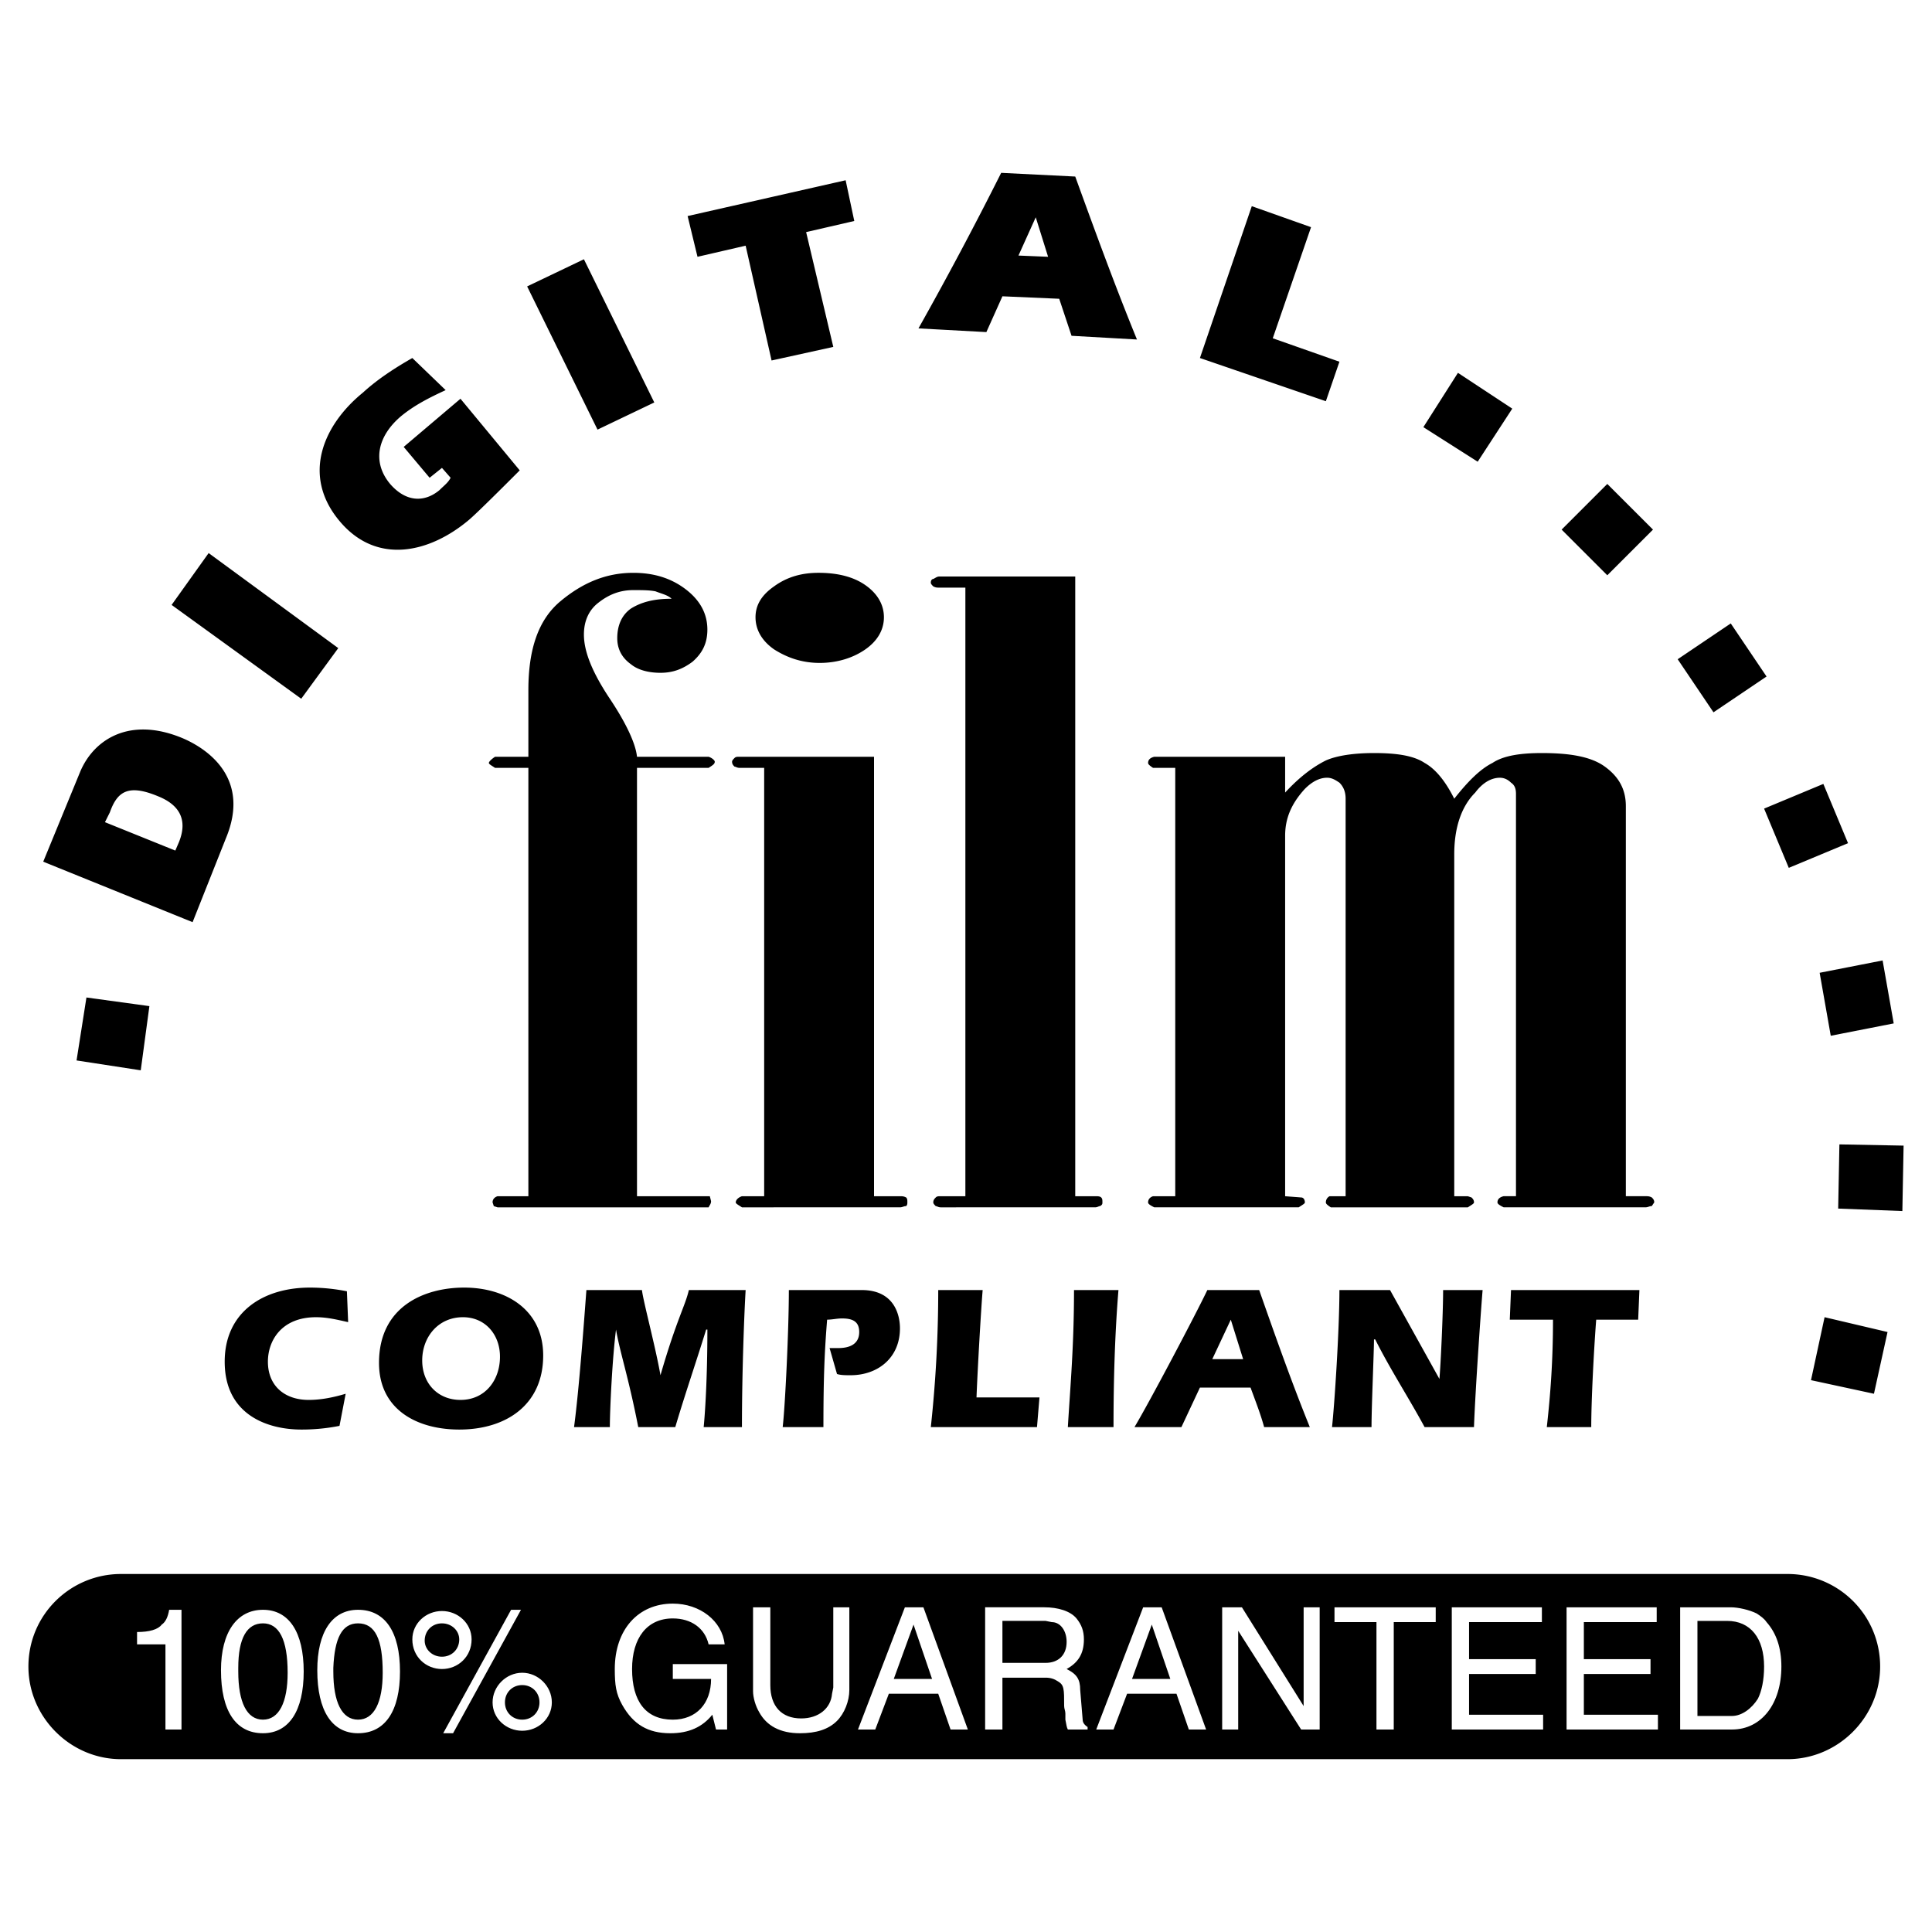
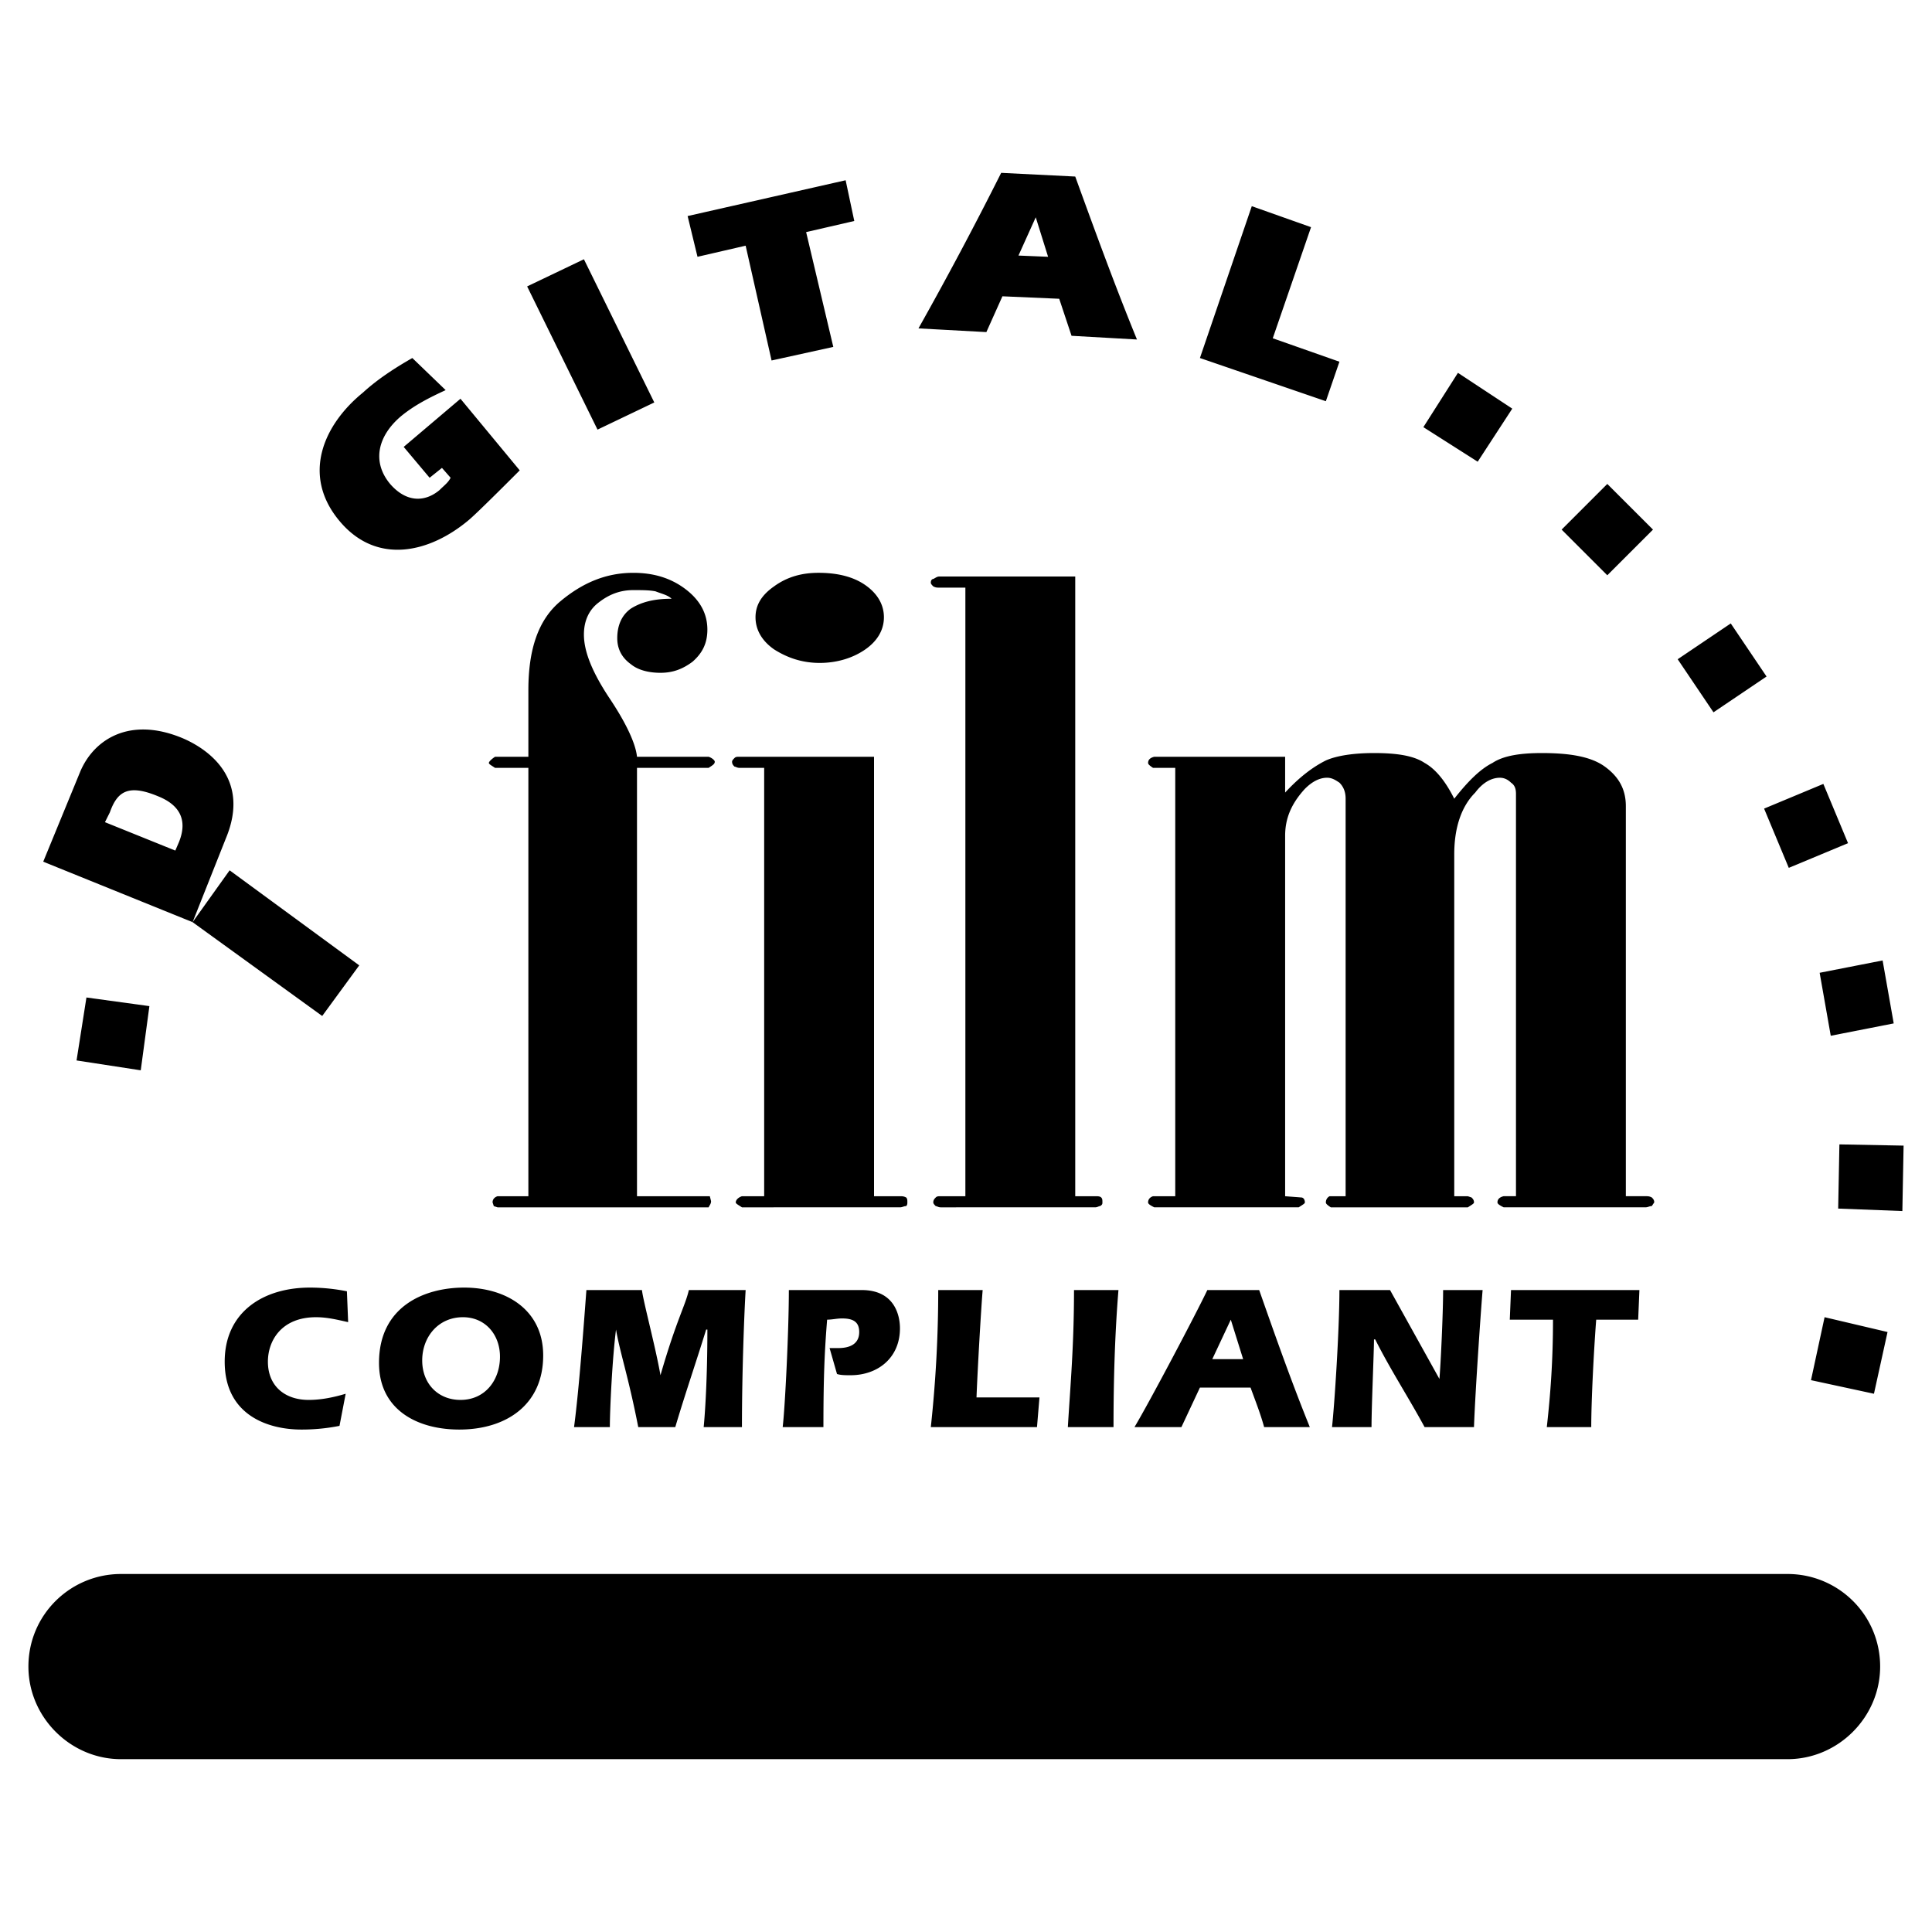
<svg xmlns="http://www.w3.org/2000/svg" width="2500" height="2500" viewBox="0 0 192.756 192.756">
  <g fill-rule="evenodd" clip-rule="evenodd">
    <path fill="#fff" d="M0 0h192.756v192.756H0V0z" />
-     <path d="M7.638 105.801l.986-6.281 6.281.861-.863 6.404-6.404-.984zM10.471 82.029l.492-.985c.739-2.093 1.848-2.833 4.804-1.601 1.848.739 3.079 2.094 2.094 4.557l-.37.862-7.02-2.833zm8.744 9.976l3.326-8.375c2.463-5.912-1.724-8.868-4.311-9.976-5.296-2.217-8.868.123-10.222 3.326l-3.695 8.991 14.902 6.034zM17.122 60.353l3.695-5.173 12.932 9.483-3.695 5.05-12.932-9.36zM45.942 39.784l5.912 7.144c-1.601 1.601-4.188 4.188-5.05 4.927-3.941 3.325-9.237 4.557-12.932.123-3.818-4.557-1.601-9.606 2.34-12.809 1.478-1.355 3.202-2.464 4.926-3.449l3.326 3.203c-1.602.739-3.079 1.478-4.434 2.586-2.34 1.971-2.956 4.557-1.108 6.774 1.601 1.847 3.449 1.847 4.926.616.493-.493.862-.739 1.109-1.232l-.862-.985-1.232.985-2.586-3.079 5.665-4.804zM52.593 28.576l5.665-2.709 7.021 14.286-5.665 2.71-7.021-14.287zM68.604 21.556l15.766-3.572.862 4.064-4.804 1.109 2.71 11.454-6.158 1.355-2.587-11.454-4.803 1.108-.986-4.064zM101.613 25.497l1.723-3.818 1.232 3.941-2.955-.123zm-3.203 7.636l1.602-3.572 5.666.247 1.23 3.695 6.527.369c-2.217-5.419-4.188-10.838-6.158-16.258l-7.389-.369a374.586 374.586 0 0 1-8.252 15.519l6.774.369zM124.891 20.57l5.912 2.095-3.819 11.084 6.651 2.34-1.354 3.941-12.564-4.311 5.174-15.149zM145.459 37.198l5.42 3.572-3.449 5.295-5.42-3.448 3.449-5.419zM160.361 48.283l4.559 4.556-4.559 4.557-4.556-4.557 4.556-4.556zM172.678 62.2l3.572 5.296-5.295 3.572-3.572-5.296 5.295-3.572zM181.916 78.211l2.463 5.913-5.912 2.462-2.463-5.911 5.912-2.464zM187.828 95.824l1.108 6.281-6.282 1.233-1.107-6.283 6.281-1.231zM189.922 114.299l-.123 6.527-6.404-.246.123-6.404 6.404.123zM188.32 132.896l-1.355 6.159-6.281-1.356 1.355-6.281 6.281 1.478zM33.872 142.258a19.147 19.147 0 0 1-3.818.369c-3.202 0-7.636-1.355-7.636-6.775 0-4.926 3.818-7.389 8.498-7.389 1.232 0 2.463.123 3.695.369l.124 3.078c-1.109-.246-2.094-.492-3.202-.492-3.449 0-4.804 2.34-4.804 4.434 0 2.465 1.724 3.818 4.064 3.818 1.232 0 2.463-.246 3.695-.615l-.616 3.203zM46.188 131.418c2.217 0 3.695 1.725 3.695 3.941 0 2.34-1.478 4.311-3.941 4.311-2.217 0-3.818-1.602-3.818-3.941s1.601-4.311 4.064-4.311zm.124-2.955c-3.941 0-8.498 1.848-8.498 7.514 0 4.68 3.818 6.65 8.005 6.65 4.681 0 8.375-2.465 8.375-7.391 0-4.556-3.694-6.773-7.882-6.773zM57.273 142.381c.493-3.695.985-10.346 1.232-13.672h5.542c.123 1.107 1.354 5.666 1.848 8.498 1.601-5.543 2.463-6.896 2.833-8.498h5.665c-.123 1.971-.369 8.006-.369 13.672h-3.818c.123-1.232.37-4.682.37-9.73h-.123c-.985 3.201-2.094 6.404-3.08 9.73h-3.695c-.985-5.051-1.847-7.514-2.217-9.73-.37 2.832-.616 8.006-.616 9.73h-3.572zM82.768 134.498h.862c1.108 0 2.094-.369 2.094-1.602 0-1.109-.739-1.355-1.724-1.355-.493 0-.985.123-1.478.123-.246 3.08-.369 5.543-.369 10.717h-4.065c.247-2.094.616-9.73.616-13.672h7.267c3.325 0 3.818 2.586 3.818 3.818 0 2.955-2.217 4.68-4.926 4.68-.493 0-.985 0-1.355-.123l-.74-2.586zM92.868 142.381c.493-4.559.739-9.115.739-13.672h4.434c-.123 1.355-.492 7.514-.615 10.715h6.281l-.246 2.957H92.868zM106.539 142.381c.246-4.064.615-8.129.615-13.672h4.434c-.369 4.557-.492 9.113-.492 13.672h-4.557zM120.949 135.605l1.848-3.941 1.232 3.941h-3.08zm3.819 2.834c.492 1.354.984 2.586 1.355 3.941h4.557c-1.848-4.559-3.449-9.115-5.051-13.672h-5.172c-1.109 2.34-5.789 11.207-7.268 13.672h4.682l1.846-3.941h5.051zM143.611 137.576c.123-1.354.369-6.527.369-8.867h3.941c-.123 1.355-.738 10.1-.861 13.672h-4.928c-1.6-2.957-3.447-5.789-4.926-8.746h-.123c0 1.232-.246 6.652-.246 8.746h-3.941c.246-2.219.738-9.73.738-13.672h5.051l4.926 8.867zM163.564 128.709l-.123 2.955h-4.188c-.246 3.203-.494 8.129-.494 10.717h-4.434c.371-3.326.617-6.652.617-10.717h-4.311l.123-2.955h12.81zM52.716 76.61h-3.325c-.37-.246-.616-.369-.616-.492s.246-.37.616-.616h3.325v-6.65c0-4.064.985-7.021 3.202-8.868 2.217-1.847 4.557-2.833 7.267-2.833 1.971 0 3.695.493 5.173 1.601 1.478 1.108 2.217 2.463 2.217 4.064 0 1.354-.493 2.34-1.478 3.202-.985.739-1.971 1.108-3.202 1.108-1.108 0-2.217-.246-2.956-.862-.862-.616-1.355-1.478-1.355-2.586 0-1.355.493-2.34 1.355-2.956.985-.616 2.217-.985 4.064-.985-.37-.37-.985-.493-1.602-.739-.615-.123-1.354-.123-2.217-.123-1.231 0-2.34.369-3.448 1.231-.985.739-1.479 1.848-1.479 3.203 0 1.724.862 3.818 2.587 6.405 1.724 2.586 2.586 4.557 2.709 5.788h7.144c.37.123.616.37.616.493 0 .246-.246.369-.616.615h-7.144v42.738h7.267l.123.494c0 .246-.123.369-.246.615h-21.06l-.37-.123-.123-.369c0-.246.123-.494.493-.617h3.079V76.61zM75.378 61.584c0-1.232.616-2.217 1.848-3.08 1.354-.985 2.833-1.354 4.434-1.354 1.848 0 3.449.369 4.681 1.231 1.231.862 1.847 1.971 1.847 3.203 0 1.231-.616 2.34-1.847 3.202-1.231.862-2.833 1.354-4.558 1.354-1.724 0-3.202-.493-4.557-1.354-1.231-.862-1.848-1.97-1.848-3.202zm.863 15.026h-2.463c-.247 0-.37-.123-.493-.123-.123-.123-.246-.246-.246-.492 0-.124.123-.247.246-.37s.246-.123.493-.123h13.425v43.846h2.586c.246 0 .37 0 .616.123.123.125.123.248.123.494 0 .123 0 .246-.123.369-.247 0-.37.123-.616.123H74.024c-.37-.246-.616-.369-.616-.492 0-.246.246-.494.616-.617h2.217V76.61zM107.277 57.52v61.828h2.094c.125 0 .371 0 .494.123.123.125.123.248.123.494 0 .123 0 .246-.246.369-.123 0-.246.123-.494.123H93.853c-.246 0-.369-.123-.492-.123-.124-.123-.247-.246-.247-.369 0-.246.123-.369.247-.494.123-.123.246-.123.492-.123h2.463v-60.72H93.73c-.246 0-.369 0-.616-.124-.124-.123-.247-.246-.247-.369 0-.247.123-.37.247-.37.247-.123.37-.247.616-.247h13.547v.002zM128.217 119.348l1.6.123c.248 0 .371.248.371.494 0 .123-.248.246-.617.492h-14.41c-.492-.246-.615-.369-.615-.492 0-.246.123-.494.492-.617h2.217V76.61h-2.217c-.369-.246-.492-.369-.492-.492 0-.247.123-.493.615-.616h13.057v3.572c1.477-1.602 2.832-2.587 4.064-3.203 1.107-.493 2.832-.739 4.803-.739 2.217 0 3.941.246 5.049.985 1.109.616 2.094 1.848 2.957 3.572 1.355-1.724 2.586-2.956 3.818-3.572 1.107-.739 2.832-.985 4.926-.985 2.834 0 4.926.369 6.281 1.354s2.094 2.217 2.094 3.941v38.919h1.971c.246 0 .369 0 .617.123.123.125.246.248.246.494l-.246.369c-.248 0-.371.123-.617.123h-14.164c-.492-.246-.615-.369-.615-.492 0-.246.123-.494.615-.617h1.232V79.197c0-.493-.123-.862-.492-1.108-.248-.247-.617-.493-1.109-.493-.861 0-1.725.493-2.463 1.479-1.355 1.354-2.094 3.448-2.094 6.158v34.116h1.355l.369.123c.123.125.246.248.246.494 0 .123-.246.246-.615.492h-13.672c-.369-.246-.492-.369-.492-.492a.68.68 0 0 1 .369-.617h1.602v-39.66c0-.739-.248-1.232-.617-1.601-.369-.247-.738-.493-1.23-.493-.74 0-1.479.37-2.217 1.109-1.355 1.478-1.971 2.956-1.971 4.68v35.964h-.001zM178.344 175.512c5.051 0 9.238-4.188 9.238-9.238 0-5.172-4.188-9.236-9.238-9.236H12.072c-5.049 0-9.237 4.064-9.237 9.236 0 5.051 4.188 9.238 9.237 9.238h166.272z" />
-     <path d="M18.107 160.609h-1.231c-.123.738-.37 1.23-.739 1.477-.37.492-1.232.74-2.463.74v1.23h2.833v8.498h1.601v-11.945h-.001zM26.236 160.609c-2.586 0-4.188 2.217-4.188 6.033 0 4.064 1.478 6.283 4.188 6.283 2.587 0 4.064-2.219 4.064-6.158 0-3.941-1.477-6.158-4.064-6.158zm-2.464 5.787c0-2.955.862-4.434 2.463-4.434 1.602 0 2.463 1.602 2.463 4.928 0 2.955-.862 4.68-2.463 4.68s-2.463-1.725-2.463-4.803v-.371zM35.72 160.609c-2.586 0-4.064 2.217-4.064 6.033 0 4.064 1.478 6.283 4.064 6.283 2.709 0 4.187-2.219 4.187-6.158 0-3.941-1.478-6.158-4.187-6.158zm-2.464 5.787c.123-2.955.862-4.434 2.463-4.434 1.724 0 2.463 1.602 2.463 4.928 0 2.955-.862 4.68-2.463 4.68s-2.463-1.725-2.463-4.803v-.371zM50.992 160.609l-6.773 12.316h.985l6.774-12.316h-.986zm-6.897.123c-1.601 0-2.956 1.23-2.956 2.832 0 1.725 1.355 2.955 2.956 2.955s2.956-1.23 2.956-2.955c0-1.601-1.355-2.832-2.956-2.832zm8.006 6.159c-1.601 0-2.956 1.354-2.956 2.955s1.355 2.832 2.956 2.832 2.956-1.23 2.956-2.832-1.355-2.955-2.956-2.955zm-8.006-4.928c.985 0 1.724.738 1.724 1.602 0 .984-.739 1.725-1.724 1.725s-1.724-.74-1.724-1.602c0-.987.738-1.725 1.724-1.725zm8.006 6.158c.985 0 1.724.74 1.724 1.725s-.739 1.725-1.724 1.725-1.724-.74-1.724-1.725.738-1.725 1.724-1.725zM72.299 164.057c-.246-2.34-2.463-4.064-5.173-4.064-3.449 0-5.789 2.586-5.789 6.527 0 1.602.123 2.465.739 3.572 1.108 1.971 2.586 2.834 4.804 2.834 1.848 0 3.202-.617 4.188-1.848l.369 1.477h1.108v-6.527h-5.419v1.479h3.818c0 2.463-1.478 4.064-3.818 4.064-2.709 0-4.064-1.848-4.064-5.051 0-3.078 1.478-5.049 4.064-5.049 1.848 0 3.202.984 3.572 2.586h1.601zM75.132 160.361v8.377c0 .615.246 1.477.616 2.092.739 1.355 2.094 2.096 4.064 2.096 1.601 0 2.833-.371 3.695-1.232.739-.738 1.231-1.971 1.231-3.08v-8.252h-1.601v8.006l-.124.617c-.123 1.477-1.355 2.463-3.079 2.463-1.97 0-3.079-1.232-3.079-3.326v-7.76h-1.723v-.001zM90.281 160.361l-4.68 12.193h1.725l1.354-3.57h4.927l1.231 3.57h1.725l-4.434-12.193h-1.848zm.863 1.725l1.847 5.42h-3.818l1.971-5.42zM98.287 160.361v12.193h1.725v-5.172h4.311c.492 0 .861.123 1.232.369.615.369.615.738.615 2.463 0 .246.123.492.123.74v.615c.123.615.123.738.246.984h1.971v-.246c-.369-.246-.492-.492-.492-.738l-.246-2.957c0-1.107-.371-1.6-1.355-2.094 1.109-.615 1.725-1.477 1.725-2.955 0-.863-.246-1.479-.74-2.094-.615-.738-1.846-1.109-3.201-1.109h-5.914v.001zm1.725 1.356h4.311l.615.123c.863 0 1.479.861 1.479 1.971 0 1.355-.861 2.094-2.094 2.094h-4.311v-4.188zM114.053 160.361l-4.682 12.193h1.725l1.355-3.57h4.926l1.232 3.57h1.725l-4.434-12.193h-1.847zm.861 1.725l1.848 5.42h-3.818l1.97-5.42zM121.936 160.361v12.194h1.599v-9.854l6.281 9.854h1.848v-12.194h-1.6v9.854l-6.158-9.854h-1.97zM133.143 160.361v1.479h4.187v10.715h1.725V161.84h4.187v-1.479h-10.099zM144.844 160.361v12.194h9.113v-1.477h-7.389v-4.064h6.651v-1.479h-6.651v-3.695h7.266v-1.479h-8.99zM156.297 160.361v12.194h9.115v-1.477h-7.391v-4.064h6.651v-1.479h-6.651v-3.695h7.268v-1.479h-8.992zM167.629 160.361v12.193h5.172c2.957 0 4.928-2.586 4.928-6.281 0-1.848-.492-3.324-1.479-4.434-.246-.369-.615-.615-.984-.861-.74-.369-1.848-.617-2.588-.617h-5.049zm1.725 10.84v-9.484h2.955c2.34 0 3.695 1.725 3.695 4.557 0 1.355-.246 2.465-.615 3.203-.617.984-1.602 1.725-2.588 1.725h-3.447v-.001z" fill="#fff" />
+     <path d="M7.638 105.801l.986-6.281 6.281.861-.863 6.404-6.404-.984zM10.471 82.029l.492-.985c.739-2.093 1.848-2.833 4.804-1.601 1.848.739 3.079 2.094 2.094 4.557l-.37.862-7.02-2.833zm8.744 9.976l3.326-8.375c2.463-5.912-1.724-8.868-4.311-9.976-5.296-2.217-8.868.123-10.222 3.326l-3.695 8.991 14.902 6.034zl3.695-5.173 12.932 9.483-3.695 5.05-12.932-9.36zM45.942 39.784l5.912 7.144c-1.601 1.601-4.188 4.188-5.05 4.927-3.941 3.325-9.237 4.557-12.932.123-3.818-4.557-1.601-9.606 2.34-12.809 1.478-1.355 3.202-2.464 4.926-3.449l3.326 3.203c-1.602.739-3.079 1.478-4.434 2.586-2.34 1.971-2.956 4.557-1.108 6.774 1.601 1.847 3.449 1.847 4.926.616.493-.493.862-.739 1.109-1.232l-.862-.985-1.232.985-2.586-3.079 5.665-4.804zM52.593 28.576l5.665-2.709 7.021 14.286-5.665 2.71-7.021-14.287zM68.604 21.556l15.766-3.572.862 4.064-4.804 1.109 2.71 11.454-6.158 1.355-2.587-11.454-4.803 1.108-.986-4.064zM101.613 25.497l1.723-3.818 1.232 3.941-2.955-.123zm-3.203 7.636l1.602-3.572 5.666.247 1.23 3.695 6.527.369c-2.217-5.419-4.188-10.838-6.158-16.258l-7.389-.369a374.586 374.586 0 0 1-8.252 15.519l6.774.369zM124.891 20.57l5.912 2.095-3.819 11.084 6.651 2.34-1.354 3.941-12.564-4.311 5.174-15.149zM145.459 37.198l5.42 3.572-3.449 5.295-5.42-3.448 3.449-5.419zM160.361 48.283l4.559 4.556-4.559 4.557-4.556-4.557 4.556-4.556zM172.678 62.2l3.572 5.296-5.295 3.572-3.572-5.296 5.295-3.572zM181.916 78.211l2.463 5.913-5.912 2.462-2.463-5.911 5.912-2.464zM187.828 95.824l1.108 6.281-6.282 1.233-1.107-6.283 6.281-1.231zM189.922 114.299l-.123 6.527-6.404-.246.123-6.404 6.404.123zM188.32 132.896l-1.355 6.159-6.281-1.356 1.355-6.281 6.281 1.478zM33.872 142.258a19.147 19.147 0 0 1-3.818.369c-3.202 0-7.636-1.355-7.636-6.775 0-4.926 3.818-7.389 8.498-7.389 1.232 0 2.463.123 3.695.369l.124 3.078c-1.109-.246-2.094-.492-3.202-.492-3.449 0-4.804 2.34-4.804 4.434 0 2.465 1.724 3.818 4.064 3.818 1.232 0 2.463-.246 3.695-.615l-.616 3.203zM46.188 131.418c2.217 0 3.695 1.725 3.695 3.941 0 2.34-1.478 4.311-3.941 4.311-2.217 0-3.818-1.602-3.818-3.941s1.601-4.311 4.064-4.311zm.124-2.955c-3.941 0-8.498 1.848-8.498 7.514 0 4.68 3.818 6.65 8.005 6.65 4.681 0 8.375-2.465 8.375-7.391 0-4.556-3.694-6.773-7.882-6.773zM57.273 142.381c.493-3.695.985-10.346 1.232-13.672h5.542c.123 1.107 1.354 5.666 1.848 8.498 1.601-5.543 2.463-6.896 2.833-8.498h5.665c-.123 1.971-.369 8.006-.369 13.672h-3.818c.123-1.232.37-4.682.37-9.73h-.123c-.985 3.201-2.094 6.404-3.08 9.73h-3.695c-.985-5.051-1.847-7.514-2.217-9.73-.37 2.832-.616 8.006-.616 9.73h-3.572zM82.768 134.498h.862c1.108 0 2.094-.369 2.094-1.602 0-1.109-.739-1.355-1.724-1.355-.493 0-.985.123-1.478.123-.246 3.08-.369 5.543-.369 10.717h-4.065c.247-2.094.616-9.73.616-13.672h7.267c3.325 0 3.818 2.586 3.818 3.818 0 2.955-2.217 4.68-4.926 4.68-.493 0-.985 0-1.355-.123l-.74-2.586zM92.868 142.381c.493-4.559.739-9.115.739-13.672h4.434c-.123 1.355-.492 7.514-.615 10.715h6.281l-.246 2.957H92.868zM106.539 142.381c.246-4.064.615-8.129.615-13.672h4.434c-.369 4.557-.492 9.113-.492 13.672h-4.557zM120.949 135.605l1.848-3.941 1.232 3.941h-3.08zm3.819 2.834c.492 1.354.984 2.586 1.355 3.941h4.557c-1.848-4.559-3.449-9.115-5.051-13.672h-5.172c-1.109 2.34-5.789 11.207-7.268 13.672h4.682l1.846-3.941h5.051zM143.611 137.576c.123-1.354.369-6.527.369-8.867h3.941c-.123 1.355-.738 10.1-.861 13.672h-4.928c-1.6-2.957-3.447-5.789-4.926-8.746h-.123c0 1.232-.246 6.652-.246 8.746h-3.941c.246-2.219.738-9.73.738-13.672h5.051l4.926 8.867zM163.564 128.709l-.123 2.955h-4.188c-.246 3.203-.494 8.129-.494 10.717h-4.434c.371-3.326.617-6.652.617-10.717h-4.311l.123-2.955h12.81zM52.716 76.61h-3.325c-.37-.246-.616-.369-.616-.492s.246-.37.616-.616h3.325v-6.65c0-4.064.985-7.021 3.202-8.868 2.217-1.847 4.557-2.833 7.267-2.833 1.971 0 3.695.493 5.173 1.601 1.478 1.108 2.217 2.463 2.217 4.064 0 1.354-.493 2.34-1.478 3.202-.985.739-1.971 1.108-3.202 1.108-1.108 0-2.217-.246-2.956-.862-.862-.616-1.355-1.478-1.355-2.586 0-1.355.493-2.34 1.355-2.956.985-.616 2.217-.985 4.064-.985-.37-.37-.985-.493-1.602-.739-.615-.123-1.354-.123-2.217-.123-1.231 0-2.34.369-3.448 1.231-.985.739-1.479 1.848-1.479 3.203 0 1.724.862 3.818 2.587 6.405 1.724 2.586 2.586 4.557 2.709 5.788h7.144c.37.123.616.37.616.493 0 .246-.246.369-.616.615h-7.144v42.738h7.267l.123.494c0 .246-.123.369-.246.615h-21.06l-.37-.123-.123-.369c0-.246.123-.494.493-.617h3.079V76.61zM75.378 61.584c0-1.232.616-2.217 1.848-3.08 1.354-.985 2.833-1.354 4.434-1.354 1.848 0 3.449.369 4.681 1.231 1.231.862 1.847 1.971 1.847 3.203 0 1.231-.616 2.34-1.847 3.202-1.231.862-2.833 1.354-4.558 1.354-1.724 0-3.202-.493-4.557-1.354-1.231-.862-1.848-1.97-1.848-3.202zm.863 15.026h-2.463c-.247 0-.37-.123-.493-.123-.123-.123-.246-.246-.246-.492 0-.124.123-.247.246-.37s.246-.123.493-.123h13.425v43.846h2.586c.246 0 .37 0 .616.123.123.125.123.248.123.494 0 .123 0 .246-.123.369-.247 0-.37.123-.616.123H74.024c-.37-.246-.616-.369-.616-.492 0-.246.246-.494.616-.617h2.217V76.61zM107.277 57.52v61.828h2.094c.125 0 .371 0 .494.123.123.125.123.248.123.494 0 .123 0 .246-.246.369-.123 0-.246.123-.494.123H93.853c-.246 0-.369-.123-.492-.123-.124-.123-.247-.246-.247-.369 0-.246.123-.369.247-.494.123-.123.246-.123.492-.123h2.463v-60.72H93.73c-.246 0-.369 0-.616-.124-.124-.123-.247-.246-.247-.369 0-.247.123-.37.247-.37.247-.123.37-.247.616-.247h13.547v.002zM128.217 119.348l1.6.123c.248 0 .371.248.371.494 0 .123-.248.246-.617.492h-14.41c-.492-.246-.615-.369-.615-.492 0-.246.123-.494.492-.617h2.217V76.61h-2.217c-.369-.246-.492-.369-.492-.492 0-.247.123-.493.615-.616h13.057v3.572c1.477-1.602 2.832-2.587 4.064-3.203 1.107-.493 2.832-.739 4.803-.739 2.217 0 3.941.246 5.049.985 1.109.616 2.094 1.848 2.957 3.572 1.355-1.724 2.586-2.956 3.818-3.572 1.107-.739 2.832-.985 4.926-.985 2.834 0 4.926.369 6.281 1.354s2.094 2.217 2.094 3.941v38.919h1.971c.246 0 .369 0 .617.123.123.125.246.248.246.494l-.246.369c-.248 0-.371.123-.617.123h-14.164c-.492-.246-.615-.369-.615-.492 0-.246.123-.494.615-.617h1.232V79.197c0-.493-.123-.862-.492-1.108-.248-.247-.617-.493-1.109-.493-.861 0-1.725.493-2.463 1.479-1.355 1.354-2.094 3.448-2.094 6.158v34.116h1.355l.369.123c.123.125.246.248.246.494 0 .123-.246.246-.615.492h-13.672c-.369-.246-.492-.369-.492-.492a.68.68 0 0 1 .369-.617h1.602v-39.66c0-.739-.248-1.232-.617-1.601-.369-.247-.738-.493-1.23-.493-.74 0-1.479.37-2.217 1.109-1.355 1.478-1.971 2.956-1.971 4.68v35.964h-.001zM178.344 175.512c5.051 0 9.238-4.188 9.238-9.238 0-5.172-4.188-9.236-9.238-9.236H12.072c-5.049 0-9.237 4.064-9.237 9.236 0 5.051 4.188 9.238 9.237 9.238h166.272z" />
  </g>
</svg>